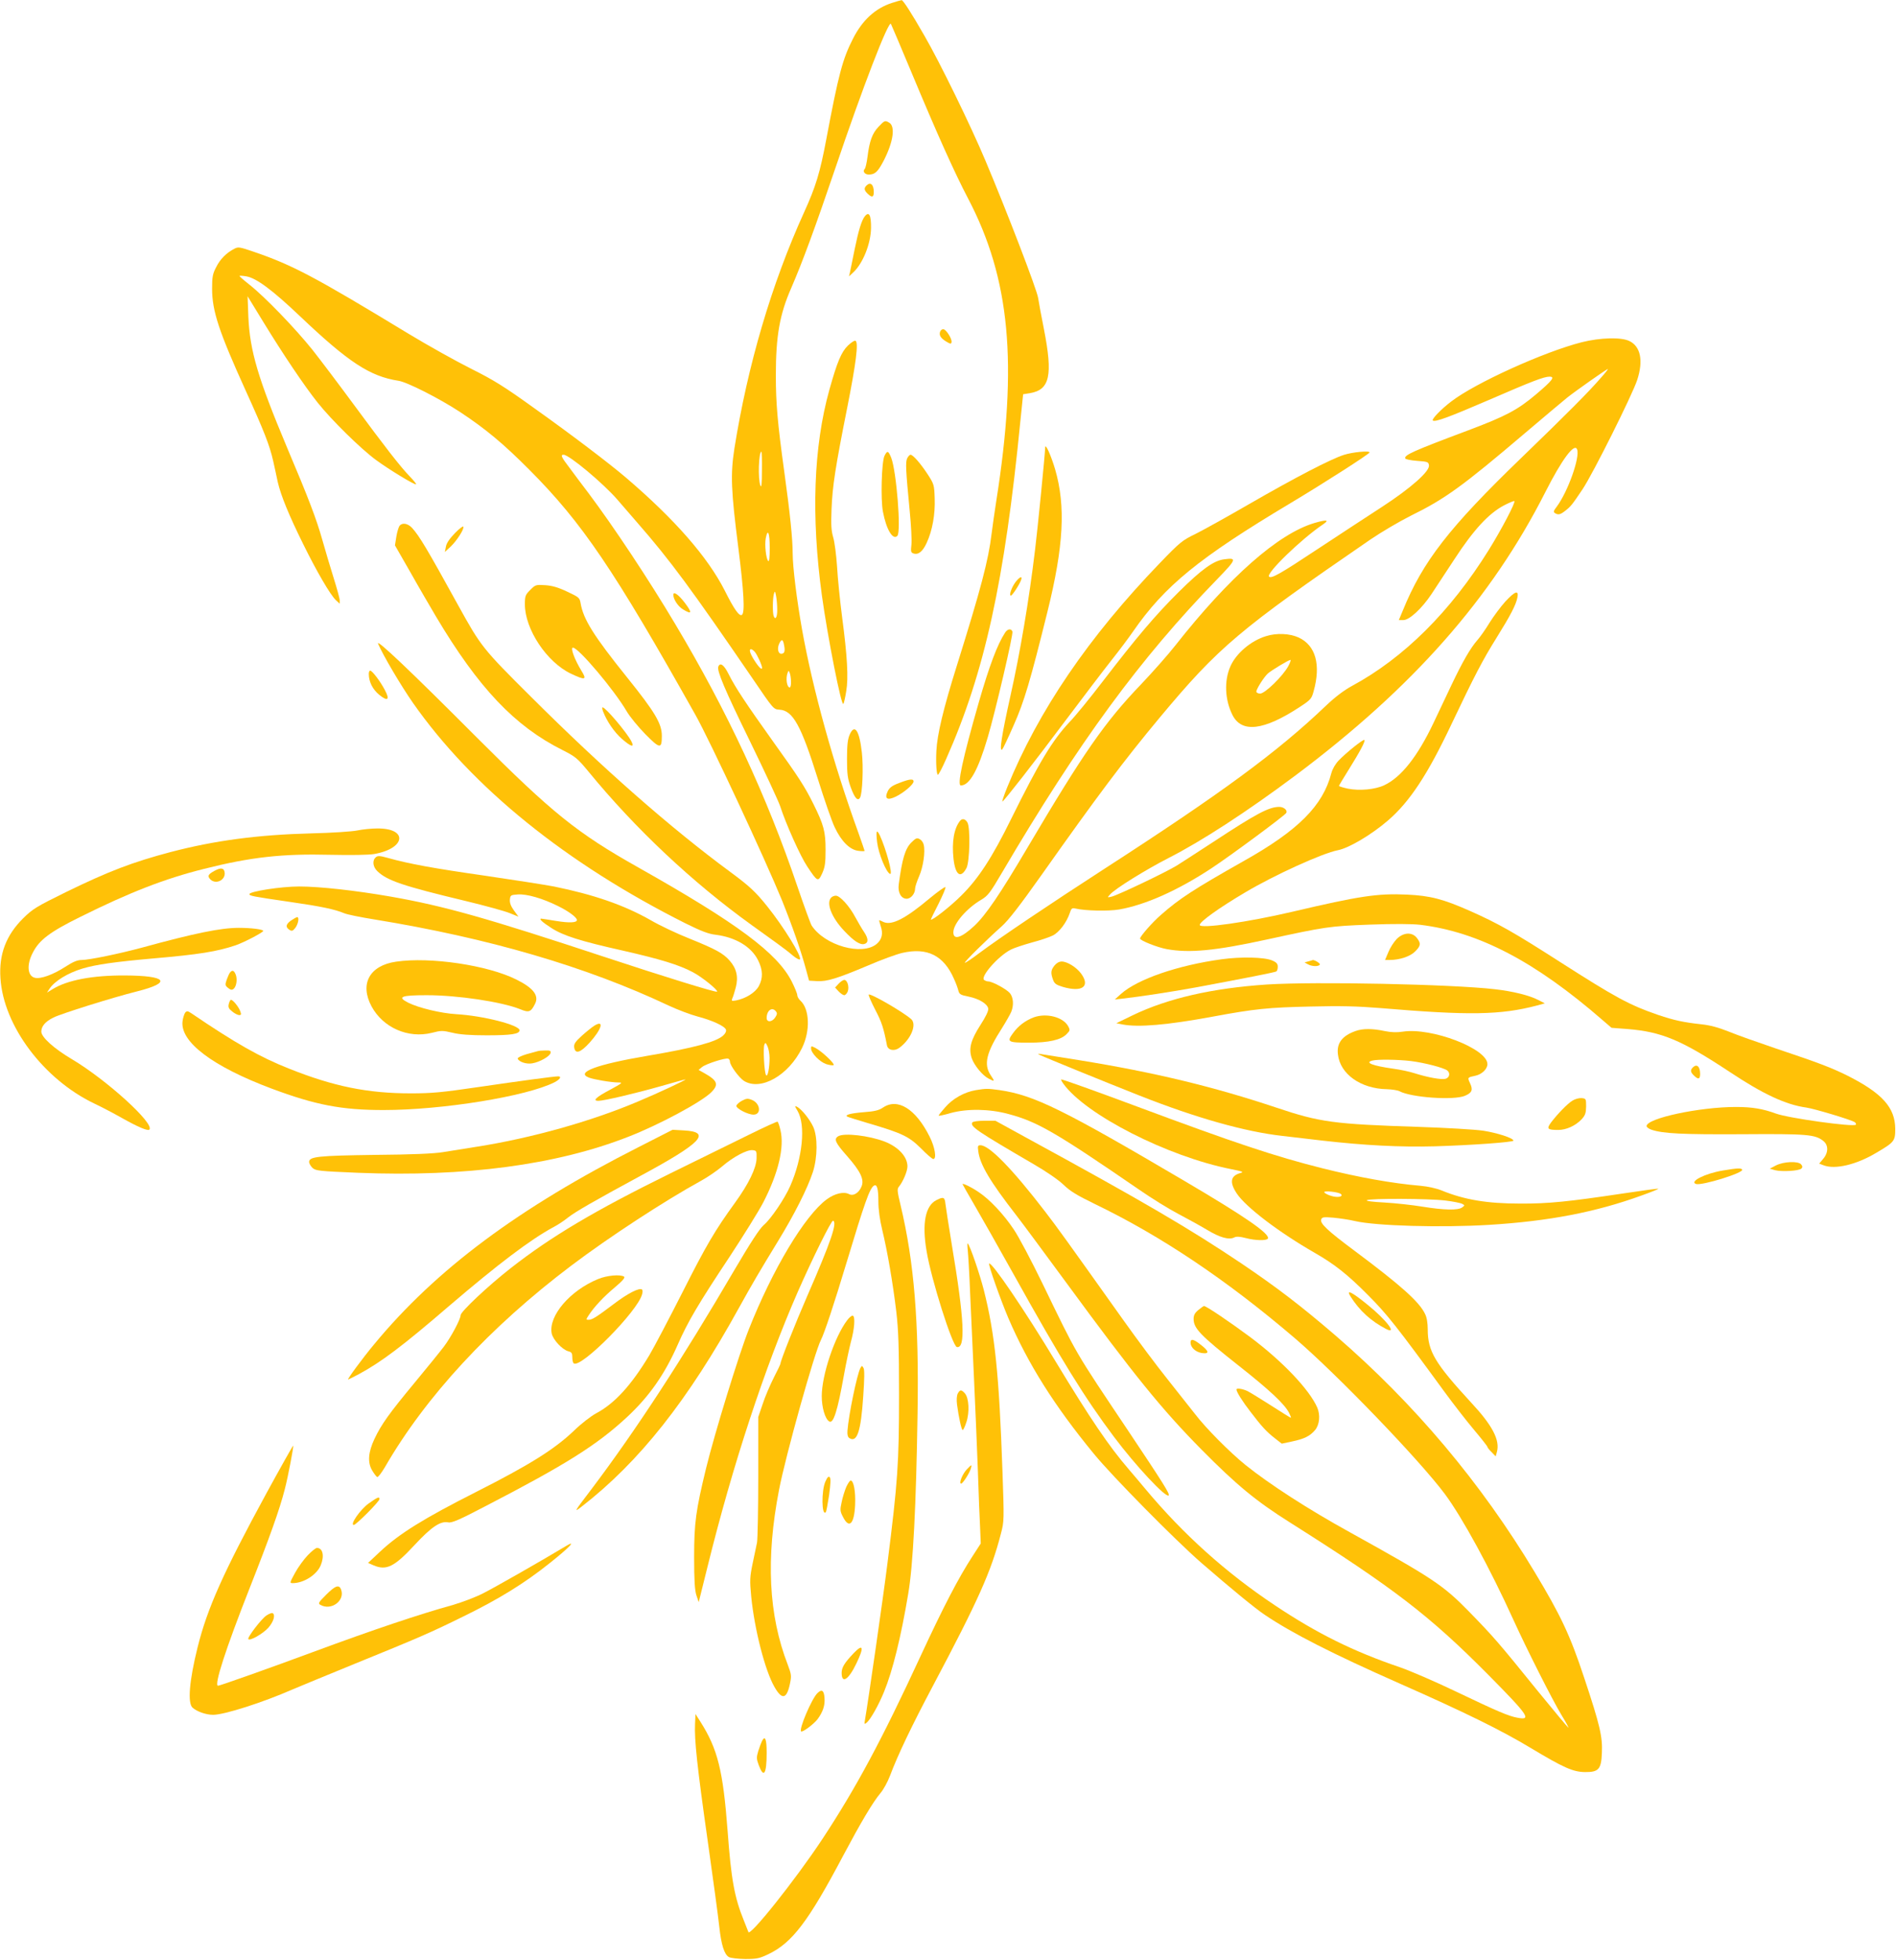
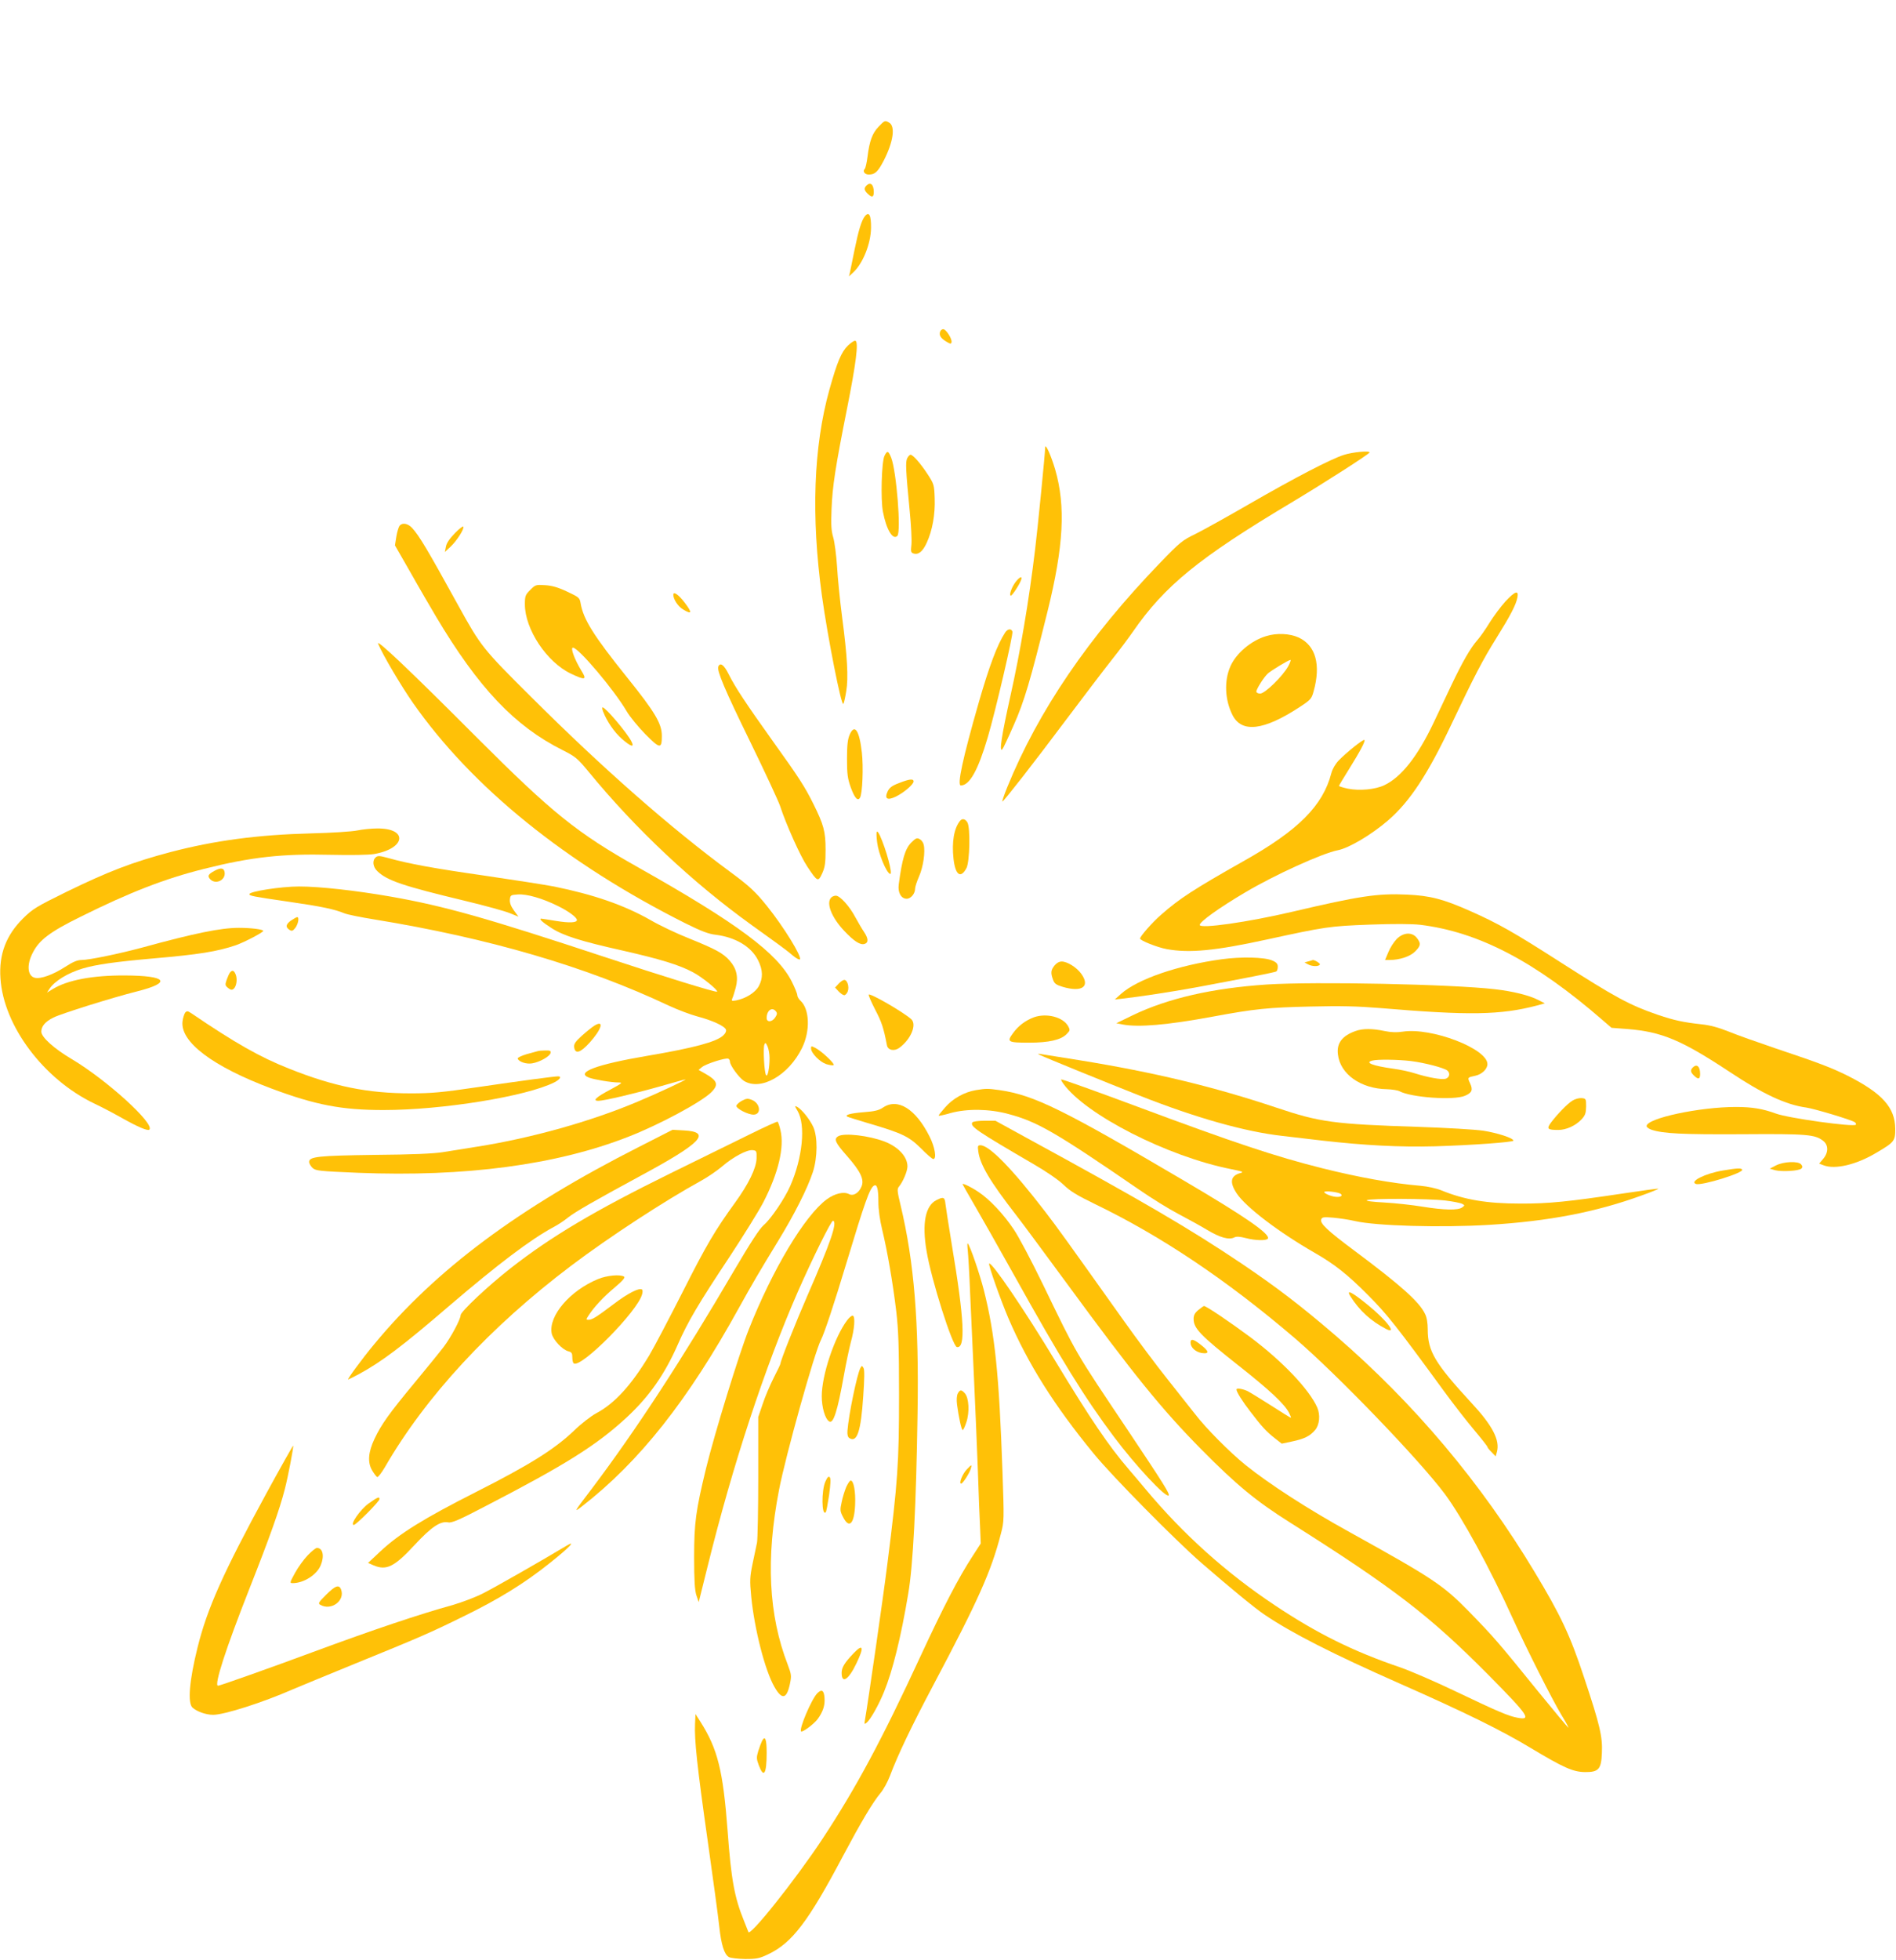
<svg xmlns="http://www.w3.org/2000/svg" version="1.0" width="1239pt" height="1280pt" viewBox="0 0 1239 1280" preserveAspectRatio="xMidYMid meet">
  <g transform="translate(0,1280) scale(0.1,-0.1)" fill="#ffc107" stroke="none">
-     <path d="M5829 12781 c-109 -35 -194 -113 -255 -234 -68 -133 -94 -231 -174 -655 -41 -219 -69 -311 -146 -480 -213 -469 -368 -997 -455 -1542 -26 -170 -22 -272 26 -649 36 -285 44 -424 23 -437 -17 -11 -51 37 -112 159 -111 218 -325 464 -646 738 -108 92 -351 277 -600 454 -196 141 -264 183 -410 256 -96 48 -281 151 -410 229 -613 372 -758 449 -1013 536 -91 31 -100 33 -126 19 -51 -26 -92 -67 -118 -119 -23 -44 -27 -63 -27 -141 0 -146 44 -279 219 -665 121 -266 157 -359 180 -460 9 -41 23 -103 30 -138 20 -88 74 -219 165 -403 90 -183 179 -335 215 -369 l25 -23 0 22 c0 12 -18 77 -39 144 -21 67 -55 181 -75 252 -38 135 -89 269 -231 604 -189 450 -242 629 -252 851 l-5 135 104 -170 c128 -209 265 -413 354 -525 91 -114 281 -301 382 -375 86 -63 254 -165 261 -158 3 2 -16 25 -41 51 -62 64 -163 194 -368 472 -95 129 -216 289 -268 355 -113 141 -312 347 -411 425 -38 30 -68 56 -66 58 2 2 22 1 45 -3 65 -11 170 -89 350 -260 317 -301 457 -393 644 -422 56 -8 268 -116 401 -203 167 -110 285 -208 455 -379 344 -345 552 -652 1085 -1601 95 -169 457 -946 565 -1210 68 -169 125 -332 158 -455 l19 -70 52 -3 c64 -4 132 17 336 103 83 36 182 72 220 81 164 38 272 -16 339 -169 13 -28 26 -64 29 -78 6 -23 15 -28 66 -38 69 -14 125 -48 129 -79 2 -15 -17 -54 -52 -108 -62 -97 -77 -152 -56 -215 16 -47 71 -114 111 -134 40 -21 41 -19 14 21 -49 72 -30 149 74 311 27 43 54 91 60 106 17 44 13 92 -9 120 -20 25 -115 77 -142 77 -7 0 -19 4 -26 9 -30 19 91 157 174 199 21 11 83 31 136 46 54 14 116 35 138 46 43 22 90 85 111 147 10 31 14 34 38 29 62 -15 216 -18 285 -6 171 30 382 124 601 268 122 80 478 343 490 362 11 17 -15 40 -45 40 -67 0 -147 -42 -430 -228 -96 -63 -204 -132 -238 -154 -75 -46 -384 -193 -427 -204 -30 -7 -30 -7 -11 14 33 38 234 162 380 237 217 110 515 304 831 540 768 575 1281 1156 1634 1852 107 211 190 323 207 278 20 -51 -60 -276 -133 -374 -21 -27 -23 -35 -12 -42 21 -13 34 -11 65 13 39 30 46 39 116 143 68 102 325 616 357 714 41 126 22 219 -52 254 -54 26 -190 22 -310 -8 -248 -63 -695 -266 -852 -386 -65 -49 -131 -117 -122 -125 13 -13 105 21 367 134 286 124 360 152 396 152 38 0 19 -25 -90 -117 -120 -101 -196 -141 -440 -233 -366 -137 -420 -162 -413 -184 2 -6 37 -13 78 -16 69 -5 74 -7 77 -29 6 -39 -120 -150 -306 -271 -90 -58 -280 -183 -423 -277 -243 -161 -301 -194 -316 -179 -21 21 209 244 351 340 46 31 28 34 -55 10 -236 -70 -556 -352 -908 -799 -47 -60 -148 -174 -224 -254 -238 -248 -376 -447 -742 -1066 -180 -305 -273 -442 -349 -513 -84 -78 -136 -94 -136 -41 0 56 87 157 183 213 42 25 58 45 134 175 503 855 904 1401 1407 1918 127 131 131 142 45 130 -69 -9 -147 -66 -295 -212 -155 -154 -273 -293 -499 -587 -81 -106 -178 -225 -215 -263 -114 -121 -200 -265 -383 -635 -123 -250 -214 -390 -326 -500 -70 -70 -190 -164 -198 -156 -1 1 21 47 50 103 28 56 49 105 45 109 -4 3 -49 -29 -100 -71 -159 -134 -250 -181 -304 -157 -13 7 -26 12 -28 12 -2 0 2 -17 9 -38 17 -49 9 -87 -26 -117 -95 -79 -339 -11 -425 120 -7 11 -49 126 -93 255 -200 590 -457 1143 -799 1715 -170 286 -403 637 -566 854 -39 52 -95 125 -123 164 -55 72 -62 87 -40 87 36 0 261 -188 353 -295 27 -31 85 -98 129 -149 215 -246 350 -429 758 -1025 130 -191 132 -194 170 -196 88 -5 141 -100 252 -454 42 -134 91 -276 110 -315 43 -91 98 -146 154 -153 22 -3 41 -3 41 0 0 3 -19 56 -41 119 -163 449 -298 937 -368 1328 -34 191 -61 408 -61 495 0 93 -17 261 -55 535 -44 318 -55 447 -55 628 0 258 25 399 101 572 74 171 154 388 289 785 176 521 347 964 362 939 3 -5 62 -144 131 -309 173 -415 286 -665 373 -831 275 -524 327 -1078 184 -1979 -10 -66 -24 -160 -30 -210 -21 -176 -70 -360 -228 -865 -87 -277 -128 -448 -133 -555 -4 -78 1 -155 10 -155 5 0 29 46 54 103 251 564 382 1160 485 2207 l18 175 44 7 c131 22 151 116 92 418 -17 85 -34 177 -38 204 -7 52 -207 572 -344 896 -96 229 -299 644 -398 815 -87 152 -141 235 -150 234 -4 0 -32 -8 -63 -18z m4633 -2448 c-79 -92 -227 -240 -519 -522 -474 -457 -646 -679 -776 -999 l-26 -62 30 0 c39 0 121 76 183 169 24 36 92 140 152 231 124 190 222 296 322 349 35 18 66 31 68 28 9 -8 -84 -185 -166 -317 -251 -404 -556 -707 -895 -890 -53 -29 -110 -72 -170 -129 -317 -303 -685 -573 -1455 -1070 -342 -221 -681 -449 -808 -544 -51 -39 -95 -68 -97 -65 -5 5 140 148 241 238 44 39 119 136 260 335 364 515 538 747 774 1030 384 460 518 573 1375 1161 72 49 191 119 265 156 222 109 335 190 750 543 124 105 245 207 270 227 51 41 260 188 267 188 3 0 -17 -26 -45 -57z m-5483 -605 c0 -90 -3 -117 -10 -99 -17 43 -11 221 7 221 2 0 4 -55 3 -122z m51 -505 c0 -66 -3 -94 -10 -87 -14 14 -24 105 -16 148 13 68 26 37 26 -61z m49 -405 c1 -48 -12 -71 -23 -42 -8 21 -7 113 1 144 7 23 8 21 15 -15 4 -22 7 -61 7 -87z m45 -233 c8 -39 2 -55 -19 -55 -20 0 -27 34 -14 64 16 35 26 33 33 -9z m-192 -42 c16 -18 48 -88 48 -105 0 -17 -22 4 -51 50 -29 46 -36 72 -21 72 5 0 16 -8 24 -17z m237 -195 c1 -21 -3 -38 -8 -38 -19 0 -28 60 -14 96 6 16 7 16 14 -2 4 -10 8 -36 8 -56z" />
    <path d="M8273 8645 c-99 -30 -196 -113 -233 -198 -41 -93 -36 -218 14 -317 60 -119 204 -102 439 52 72 47 78 54 91 102 49 174 14 300 -97 352 -59 27 -145 31 -214 9z m145 -197 c-36 -65 -152 -178 -183 -178 -14 0 -25 6 -25 13 0 17 51 97 76 119 25 21 135 88 147 88 4 0 -2 -19 -15 -42z" />
    <path d="M5741 11972 c-41 -43 -59 -93 -72 -196 -5 -39 -13 -74 -18 -79 -16 -16 0 -37 26 -37 41 0 59 17 97 89 64 124 79 228 35 251 -26 15 -29 13 -68 -28z" />
    <path d="M5662 11588 c-18 -18 -15 -32 11 -56 26 -24 37 -20 37 14 0 49 -22 68 -48 42z" />
    <path d="M5652 11388 c-22 -27 -42 -94 -67 -216 -14 -70 -28 -138 -31 -152 l-6 -25 27 25 c64 59 116 189 117 292 1 83 -13 109 -40 76z" />
    <path d="M6144 10635 c-9 -23 2 -43 38 -65 28 -17 34 -18 36 -5 5 21 -36 85 -54 85 -8 0 -17 -7 -20 -15z" />
    <path d="M5541 10543 c-43 -42 -70 -106 -121 -288 -104 -373 -120 -826 -49 -1345 38 -274 128 -729 140 -707 5 7 13 45 19 83 15 86 7 227 -27 484 -14 107 -29 256 -33 330 -5 74 -16 160 -25 190 -13 44 -15 81 -11 185 6 151 25 274 102 660 58 292 75 427 55 439 -6 4 -28 -10 -50 -31z" />
    <path d="M6830 9878 c0 -37 -51 -549 -66 -668 -40 -334 -98 -674 -161 -955 -58 -261 -75 -371 -53 -349 5 5 39 77 75 159 68 153 108 288 220 740 106 428 120 689 50 930 -27 91 -64 173 -65 143z" />
    <path d="M5780 9823 c-19 -39 -26 -287 -10 -366 22 -116 65 -187 94 -157 26 26 -6 423 -40 510 -19 47 -26 49 -44 13z" />
    <path d="M8782 9829 c-85 -27 -315 -146 -622 -323 -140 -81 -297 -168 -347 -193 -87 -42 -102 -54 -234 -191 -465 -482 -794 -965 -997 -1464 -22 -54 -36 -96 -31 -93 16 11 200 246 409 525 118 157 255 337 305 400 50 63 113 147 139 185 207 299 430 481 1031 840 224 134 515 321 515 330 0 13 -112 2 -168 -16z" />
    <path d="M5929 9808 c-13 -24 -10 -77 16 -348 9 -91 14 -188 11 -217 -5 -45 -4 -52 14 -58 32 -10 60 13 86 70 37 80 56 186 52 290 -3 88 -4 93 -47 159 -46 70 -95 126 -111 126 -5 0 -15 -10 -21 -22z" />
    <path d="M2611 9366 c-6 -8 -16 -40 -21 -71 l-9 -57 101 -176 c55 -98 130 -226 166 -287 279 -469 516 -718 828 -874 85 -43 97 -53 170 -141 305 -372 678 -723 1066 -1002 57 -41 132 -95 168 -121 36 -26 82 -61 102 -79 21 -17 41 -28 45 -24 16 15 -106 213 -213 346 -76 95 -117 133 -239 223 -389 286 -837 679 -1306 1147 -314 312 -326 327 -474 595 -204 370 -254 454 -303 508 -28 29 -63 35 -81 13z" />
    <path d="M2973 9318 c-35 -36 -55 -65 -59 -88 l-7 -35 38 35 c40 38 89 114 83 130 -2 6 -27 -13 -55 -42z" />
    <path d="M6636 8998 c-26 -35 -44 -88 -30 -88 9 0 57 73 67 103 10 28 -10 20 -37 -15z" />
    <path d="M3465 8947 c-32 -32 -35 -40 -35 -94 0 -163 143 -378 301 -453 95 -45 106 -41 68 20 -44 72 -73 150 -55 150 36 0 269 -275 352 -417 20 -34 75 -101 121 -148 96 -97 108 -98 108 -11 0 80 -45 155 -225 379 -222 276 -288 382 -306 488 -6 35 -11 39 -88 75 -59 28 -98 39 -143 42 -61 4 -64 3 -98 -31z" />
    <path d="M4400 8915 c0 -29 31 -76 63 -95 59 -36 62 -23 12 43 -41 54 -75 77 -75 52z" />
    <path d="M9837 8871 c-30 -33 -76 -95 -103 -138 -26 -43 -62 -94 -79 -113 -46 -52 -98 -143 -169 -292 -35 -73 -88 -185 -118 -249 -105 -221 -212 -356 -323 -408 -60 -28 -162 -37 -237 -22 -32 7 -58 15 -58 18 0 3 29 51 64 107 73 117 110 186 102 193 -7 7 -119 -83 -168 -134 -22 -23 -41 -56 -48 -83 -55 -212 -216 -374 -575 -575 -322 -182 -418 -244 -538 -350 -56 -48 -137 -141 -137 -155 0 -13 114 -58 174 -69 148 -27 317 -11 656 63 382 83 407 87 670 97 164 6 273 5 330 -1 384 -47 752 -240 1194 -624 l57 -49 105 -8 c223 -18 352 -72 667 -280 218 -145 368 -215 502 -233 53 -8 290 -79 315 -95 8 -6 11 -13 7 -17 -16 -16 -441 43 -522 73 -85 31 -154 43 -261 43 -239 0 -584 -74 -584 -125 0 -7 15 -18 33 -24 77 -25 198 -31 587 -29 429 3 481 -1 535 -44 34 -27 34 -76 -1 -117 l-26 -31 29 -11 c75 -29 214 4 343 81 119 70 125 77 125 157 -1 139 -84 232 -311 347 -107 53 -188 84 -469 178 -115 39 -254 88 -307 110 -68 27 -122 42 -180 48 -118 13 -178 26 -282 61 -189 65 -277 113 -646 349 -293 188 -400 249 -583 330 -176 78 -261 100 -412 107 -192 9 -312 -9 -750 -112 -290 -68 -605 -113 -605 -86 0 21 127 112 298 213 190 113 505 256 605 275 72 14 219 101 327 194 142 122 260 301 415 629 151 318 205 421 295 565 91 146 127 215 136 263 10 50 -16 41 -79 -27z" />
    <path d="M6568 8668 c-51 -78 -103 -217 -172 -456 -105 -366 -143 -542 -117 -542 57 0 112 98 176 315 49 165 168 674 161 690 -8 22 -32 18 -48 -7z" />
    <path d="M2471 8595 c32 -75 149 -273 227 -385 387 -553 1001 -1049 1782 -1441 101 -50 150 -69 195 -74 131 -16 235 -78 279 -167 32 -64 33 -117 4 -170 -24 -42 -84 -79 -147 -92 -29 -5 -32 -4 -26 12 5 9 15 42 23 72 18 68 6 124 -40 176 -42 48 -92 75 -263 144 -81 32 -195 86 -253 120 -174 99 -372 167 -632 220 -58 11 -262 43 -454 71 -328 47 -490 76 -633 116 -51 14 -64 15 -77 4 -25 -21 -20 -64 12 -93 64 -60 167 -95 572 -192 129 -31 260 -67 291 -80 l57 -23 -30 41 c-20 28 -28 50 -26 71 3 28 6 30 52 33 58 4 160 -25 261 -75 70 -34 125 -75 125 -92 0 -18 -50 -20 -136 -6 -49 8 -93 15 -97 15 -18 0 8 -24 66 -61 77 -50 190 -86 468 -148 246 -56 367 -93 457 -141 58 -30 167 -118 158 -127 -6 -7 -355 101 -736 227 -769 254 -1044 332 -1397 394 -230 40 -463 66 -599 66 -116 0 -324 -32 -324 -50 0 -11 19 -15 260 -50 209 -30 298 -49 360 -75 19 -8 107 -26 195 -40 749 -122 1385 -308 1925 -563 58 -27 143 -59 188 -71 95 -25 177 -62 186 -86 3 -10 -3 -25 -18 -38 -45 -42 -190 -81 -496 -133 -330 -56 -471 -108 -382 -142 34 -13 147 -32 193 -32 31 0 26 -4 -55 -48 -91 -48 -116 -72 -76 -72 36 0 244 49 409 96 84 24 156 44 160 44 11 -1 -182 -91 -309 -144 -306 -130 -700 -240 -1050 -295 -74 -12 -175 -28 -225 -36 -61 -10 -203 -16 -445 -18 -370 -5 -430 -11 -430 -46 0 -10 10 -27 22 -39 22 -19 41 -21 299 -32 697 -28 1294 51 1764 235 199 77 479 227 543 291 51 51 41 77 -49 127 l-34 19 23 19 c28 22 158 63 172 54 6 -3 10 -12 10 -19 0 -24 60 -106 92 -126 110 -67 291 36 379 215 55 112 50 255 -11 310 -11 10 -20 26 -20 35 0 10 -16 49 -35 87 -93 187 -357 383 -1005 748 -400 225 -561 355 -1055 849 -439 440 -661 650 -644 611z m2599 -2400 c10 -12 9 -20 -4 -40 -20 -31 -56 -34 -56 -4 0 49 35 75 60 44z m-41 -305 c0 -67 -13 -128 -23 -112 -12 19 -20 176 -11 199 6 16 9 14 21 -12 7 -16 13 -50 13 -75z" />
    <path d="M4694 8446 c-10 -27 41 -149 211 -496 95 -195 182 -382 193 -415 38 -117 132 -327 177 -394 67 -101 71 -103 98 -45 18 41 22 66 22 154 0 119 -12 163 -80 300 -56 112 -90 166 -266 411 -172 241 -245 350 -288 437 -30 60 -55 78 -67 48z" />
-     <path d="M2410 8399 c0 -52 25 -101 67 -136 57 -47 73 -34 37 32 -30 57 -82 125 -95 125 -5 0 -9 -10 -9 -21z" />
    <path d="M3941 8153 c24 -63 73 -135 122 -178 61 -53 85 -60 63 -17 -30 58 -169 222 -188 222 -4 0 -3 -12 3 -27z" />
    <path d="M5553 8003 c-13 -29 -18 -67 -18 -158 0 -103 4 -130 25 -189 25 -68 45 -91 60 -66 16 25 23 202 12 296 -16 143 -47 189 -79 117z" />
    <path d="M5876 7686 c-46 -17 -63 -30 -75 -54 -23 -49 -3 -62 53 -35 53 26 116 80 116 99 0 19 -25 17 -94 -10z" />
    <path d="M6273 7438 c-39 -49 -54 -138 -42 -247 12 -107 47 -132 85 -60 21 42 26 262 6 297 -14 24 -34 29 -49 10z" />
    <path d="M2335 7376 c-33 -7 -168 -16 -300 -19 -352 -9 -633 -47 -920 -122 -249 -66 -404 -125 -683 -261 -195 -96 -218 -110 -281 -172 -111 -110 -159 -235 -148 -392 20 -311 283 -660 614 -818 43 -20 123 -62 178 -93 105 -59 170 -87 181 -77 37 38 -279 325 -506 460 -117 69 -200 144 -200 180 0 35 26 66 79 92 49 25 387 131 547 171 230 58 196 103 -81 104 -210 1 -375 -30 -472 -90 l-36 -22 17 26 c34 50 119 102 215 131 91 27 214 44 461 66 301 26 418 45 540 86 55 19 180 84 180 94 0 10 -79 20 -159 20 -119 0 -289 -35 -636 -130 -145 -39 -343 -80 -391 -80 -29 0 -57 -12 -108 -45 -79 -51 -161 -81 -199 -71 -48 12 -54 86 -12 165 42 82 112 135 311 233 324 161 551 249 807 313 306 77 511 100 827 92 136 -3 249 -1 285 5 207 36 223 169 20 167 -38 0 -97 -6 -130 -13z" />
    <path d="M5732 7298 c9 -74 60 -199 85 -206 19 -5 -26 161 -67 251 -22 45 -27 31 -18 -45z" />
    <path d="M5955 7297 c-40 -40 -60 -108 -82 -274 -7 -53 16 -93 52 -93 27 0 55 33 55 66 0 12 12 48 26 80 27 61 42 162 30 208 -3 14 -15 30 -27 36 -17 9 -25 6 -54 -23z" />
    <path d="M1401 7112 c-42 -23 -47 -34 -26 -56 36 -35 100 -4 93 46 -4 30 -25 33 -67 10z" />
    <path d="M5432 6938 c-35 -35 1 -129 84 -217 66 -70 106 -95 134 -86 26 8 25 35 -3 77 -13 19 -39 63 -58 98 -38 72 -100 140 -127 140 -10 0 -23 -5 -30 -12z" />
    <path d="M1902 6788 c-35 -25 -38 -44 -9 -62 15 -9 21 -6 37 14 19 25 27 70 12 70 -4 0 -22 -10 -40 -22z" />
    <path d="M9127 6667 c-18 -19 -43 -57 -54 -85 l-22 -52 29 0 c66 0 135 23 167 55 38 38 40 53 12 89 -31 40 -88 37 -132 -7z" />
    <path d="M7985 6535 c-287 -39 -551 -130 -659 -226 l-41 -37 45 5 c117 13 338 47 479 73 312 58 522 99 531 105 6 3 10 17 10 31 0 19 -8 29 -37 41 -51 22 -204 25 -328 8z" />
-     <path d="M2588 6519 c-173 -25 -239 -145 -160 -292 75 -139 239 -211 393 -173 62 16 71 16 135 1 48 -12 116 -17 224 -17 160 0 215 8 215 33 0 34 -238 95 -413 105 -101 6 -246 41 -314 75 -75 38 -48 49 120 49 204 0 489 -43 610 -91 58 -24 71 -20 98 34 28 54 -10 104 -121 159 -187 94 -564 150 -787 117z" />
    <path d="M8550 6521 l-25 -7 22 -12 c26 -15 70 -16 78 -2 5 8 -39 34 -48 29 -1 -1 -13 -4 -27 -8z" />
    <path d="M6891 6494 c-24 -30 -26 -48 -10 -92 9 -26 20 -34 62 -47 128 -38 184 1 122 86 -31 42 -91 79 -127 79 -17 0 -34 -10 -47 -26z" />
    <path d="M1503 6448 c-6 -7 -15 -29 -22 -48 -11 -32 -10 -37 10 -53 16 -13 25 -14 35 -6 19 15 26 62 15 92 -11 29 -23 34 -38 15z" />
    <path d="M5480 6375 l-23 -25 23 -25 c13 -14 30 -25 37 -25 7 0 18 11 23 25 11 30 -3 75 -23 75 -7 0 -24 -11 -37 -25z" />
    <path d="M8280 6370 c-358 -24 -648 -90 -880 -202 l-105 -51 40 -8 c104 -20 292 -4 590 51 274 51 365 60 640 66 197 5 307 2 455 -10 581 -49 785 -46 1025 17 l50 14 -43 22 c-58 30 -167 57 -283 70 -284 33 -1173 51 -1489 31z" />
    <path d="M5677 6304 c-3 -4 16 -47 42 -98 42 -80 55 -118 77 -233 6 -33 49 -41 82 -16 76 57 115 153 76 187 -53 47 -266 170 -277 160z" />
-     <path d="M1495 6243 c-5 -21 -1 -31 22 -49 15 -13 36 -23 45 -24 15 0 16 4 7 28 -11 28 -47 72 -60 72 -4 0 -10 -12 -14 -27z" />
    <path d="M1210 6186 c-6 -9 -14 -33 -17 -55 -18 -135 195 -296 582 -441 286 -107 458 -140 731 -140 385 0 934 89 1117 181 37 19 49 39 24 39 -26 0 -249 -30 -522 -70 -238 -35 -304 -41 -440 -41 -282 0 -504 45 -795 161 -190 75 -351 166 -641 363 -23 15 -28 15 -39 3z" />
    <path d="M6757 6156 c-56 -21 -103 -56 -138 -105 -41 -56 -34 -61 106 -61 128 0 208 18 244 55 24 24 25 27 11 53 -33 59 -140 87 -223 58z" />
    <path d="M3884 6101 c-16 -10 -53 -40 -82 -66 -42 -38 -52 -53 -50 -74 6 -48 40 -38 101 29 80 89 98 152 31 111z" />
    <path d="M8858 6066 c-87 -31 -124 -79 -115 -152 14 -129 149 -225 321 -228 33 -1 70 -7 81 -13 76 -41 354 -61 428 -30 47 20 54 39 33 83 -17 37 -17 37 35 48 43 9 79 44 79 76 0 101 -366 241 -553 212 -39 -6 -75 -5 -119 4 -80 17 -143 17 -190 0z m362 -196 c88 -11 216 -44 238 -62 21 -17 14 -47 -12 -54 -28 -7 -115 9 -201 36 -33 11 -96 24 -140 30 -136 19 -189 40 -137 53 33 9 168 7 252 -3z" />
    <path d="M5300 5953 c0 -31 56 -88 99 -103 23 -7 44 -10 49 -6 8 9 -79 91 -120 112 -26 13 -28 13 -28 -3z" />
    <path d="M3515 5935 c-5 -1 -38 -11 -73 -20 -34 -10 -61 -23 -59 -29 7 -21 57 -38 95 -31 49 8 116 46 120 68 3 14 -4 17 -35 16 -21 0 -42 -2 -48 -4z" />
    <path d="M6795 5910 c34 -17 430 -178 650 -265 372 -147 693 -237 935 -264 52 -6 172 -20 265 -31 273 -31 502 -43 730 -37 238 7 515 27 515 37 0 17 -107 51 -197 65 -54 8 -244 19 -423 25 -555 18 -644 30 -930 126 -411 137 -795 230 -1290 310 -118 19 -228 36 -245 39 -25 4 -27 3 -10 -5z" />
    <path d="M11062 5828 c-18 -18 -15 -32 11 -56 26 -24 37 -20 37 14 0 49 -22 68 -48 42z" />
    <path d="M6948 5723 c145 -203 682 -477 1097 -559 75 -15 85 -19 62 -25 -66 -18 -74 -60 -25 -134 59 -89 276 -254 510 -388 129 -74 213 -140 348 -276 123 -123 188 -205 499 -631 57 -78 144 -190 192 -247 49 -58 89 -109 89 -113 0 -4 12 -20 27 -34 l27 -28 8 29 c21 77 -29 173 -169 323 -236 256 -283 335 -283 477 0 40 -6 79 -17 100 -37 80 -160 189 -463 415 -176 131 -226 178 -216 204 6 15 16 16 79 11 41 -4 104 -13 141 -22 138 -32 562 -44 876 -25 392 24 698 83 998 192 62 22 111 42 109 44 -2 2 -106 -12 -231 -31 -354 -53 -487 -67 -671 -66 -218 0 -366 25 -515 86 -31 13 -90 26 -135 30 -188 16 -405 55 -645 115 -307 77 -574 166 -1210 403 -271 101 -484 177 -495 177 -3 0 2 -12 13 -27z m1815 -722 c17 -17 -22 -25 -63 -12 -22 6 -42 17 -46 23 -9 14 95 3 109 -11z m682 -42 c50 -6 99 -16 109 -21 19 -10 19 -11 1 -24 -26 -20 -118 -18 -260 5 -66 11 -178 23 -248 27 -77 4 -123 10 -115 15 19 13 408 11 513 -2z" />
    <path d="M6377 5680 c-76 -13 -151 -55 -201 -113 -25 -28 -44 -52 -42 -54 2 -2 37 5 77 17 109 30 255 28 379 -6 189 -50 309 -120 851 -492 85 -59 202 -131 260 -161 57 -30 141 -76 186 -103 84 -51 145 -68 179 -50 14 7 35 6 74 -4 64 -17 136 -18 145 -4 18 29 -147 143 -545 377 -793 467 -982 560 -1207 593 -80 11 -87 11 -156 0z" />
    <path d="M4849 5611 c-19 -10 -35 -25 -37 -33 -3 -17 74 -58 112 -58 53 0 45 74 -10 96 -27 11 -36 10 -65 -5z" />
    <path d="M10275 5611 c-34 -21 -98 -88 -139 -142 -31 -42 -24 -49 47 -49 53 0 113 28 152 69 24 26 29 40 30 84 0 51 -1 52 -30 55 -17 1 -43 -6 -60 -17z" />
    <path d="M5770 5566 c-27 -18 -55 -25 -125 -30 -87 -7 -127 -18 -108 -29 5 -3 65 -22 133 -42 225 -66 269 -87 348 -165 38 -39 74 -70 81 -70 23 0 11 77 -24 146 -91 182 -209 255 -305 190z" />
    <path d="M5212 5544 c54 -92 33 -306 -48 -490 -36 -82 -127 -217 -174 -256 -27 -24 -85 -113 -191 -293 -344 -588 -644 -1047 -933 -1430 -116 -152 -118 -156 -65 -115 378 293 695 694 1029 1300 84 152 137 242 255 435 107 175 191 341 227 450 31 96 32 231 2 296 -23 49 -75 114 -105 130 -17 9 -17 6 3 -27z" />
    <path d="M4895 5389 c-99 -49 -331 -163 -515 -253 -494 -243 -780 -413 -1043 -619 -147 -115 -327 -284 -327 -307 0 -26 -63 -144 -110 -206 -21 -28 -106 -133 -189 -233 -170 -205 -219 -274 -264 -369 -41 -87 -46 -154 -15 -206 13 -22 28 -41 33 -43 6 -2 28 27 50 64 266 461 687 916 1217 1316 249 188 609 423 851 556 42 23 103 65 135 92 73 63 164 111 200 107 26 -3 27 -5 26 -54 -2 -64 -52 -167 -142 -291 -129 -178 -186 -274 -342 -583 -88 -173 -185 -358 -216 -410 -118 -197 -228 -317 -347 -380 -35 -19 -99 -68 -147 -115 -127 -121 -290 -223 -640 -400 -340 -172 -501 -272 -625 -388 l-80 -75 37 -16 c83 -35 135 -10 268 134 109 117 168 157 219 147 23 -5 72 16 242 105 526 272 730 400 927 583 145 135 246 279 332 475 65 148 134 265 338 572 92 140 191 299 220 355 99 192 139 361 112 472 -6 28 -15 53 -19 55 -3 2 -87 -36 -186 -85z" />
    <path d="M6354 5469 c-16 -26 29 -56 403 -274 81 -47 161 -102 193 -133 43 -42 88 -69 205 -126 435 -210 861 -496 1305 -875 275 -235 814 -794 982 -1019 114 -154 293 -481 448 -822 85 -187 252 -518 312 -618 31 -50 52 -90 47 -86 -5 3 -96 112 -202 242 -258 319 -290 355 -447 516 -170 174 -237 218 -780 519 -274 151 -524 313 -680 438 -105 85 -260 241 -331 334 -26 33 -106 134 -178 225 -73 91 -202 264 -288 385 -381 535 -432 606 -512 710 -215 280 -366 435 -424 435 -17 0 -19 -5 -14 -40 11 -86 77 -197 248 -417 42 -54 189 -253 328 -442 440 -600 622 -825 884 -1090 228 -230 353 -334 577 -475 679 -429 911 -607 1296 -995 264 -267 285 -298 190 -280 -59 11 -127 40 -406 173 -129 62 -291 132 -360 156 -306 104 -543 221 -820 406 -318 212 -597 462 -845 759 -32 39 -82 97 -110 130 -129 150 -251 330 -475 700 -204 338 -421 657 -436 642 -7 -6 74 -235 125 -355 129 -300 300 -572 559 -887 121 -148 531 -563 702 -712 194 -168 352 -298 415 -340 178 -120 441 -254 880 -448 424 -187 668 -307 857 -421 215 -129 277 -157 355 -158 89 -1 107 18 111 124 5 106 -12 181 -115 490 -93 281 -153 408 -324 692 -351 584 -787 1101 -1299 1543 -228 196 -385 316 -616 472 -338 227 -645 407 -1414 826 l-195 107 -72 0 c-42 0 -75 -5 -79 -11z" />
    <path d="M4179 5311 c-790 -400 -1330 -802 -1734 -1291 -76 -91 -178 -230 -170 -230 2 0 35 16 72 36 144 78 283 182 585 442 323 276 534 436 686 518 26 13 68 41 94 62 50 39 165 105 473 272 401 216 468 287 283 297 l-73 4 -216 -110z" />
    <path d="M5478 5379 c-31 -18 -20 -42 57 -129 88 -100 114 -154 95 -199 -17 -43 -54 -65 -82 -50 -34 18 -93 4 -145 -34 -144 -106 -355 -458 -511 -853 -63 -159 -222 -675 -278 -904 -67 -276 -78 -356 -78 -580 0 -151 4 -217 15 -250 l15 -44 58 233 c164 664 374 1301 590 1795 98 222 219 467 230 463 29 -10 -14 -137 -169 -492 -79 -182 -175 -423 -175 -442 0 -4 -20 -45 -44 -92 -24 -48 -57 -124 -72 -171 l-29 -85 0 -390 c0 -214 -4 -408 -8 -430 -5 -22 -18 -84 -29 -138 -18 -88 -19 -109 -9 -214 21 -213 90 -484 152 -591 49 -86 80 -80 101 20 11 52 10 61 -14 125 -126 325 -144 694 -57 1143 43 223 232 899 274 979 23 46 84 229 166 501 119 394 152 489 180 506 20 12 29 -19 29 -103 0 -53 9 -118 25 -185 33 -135 70 -349 92 -534 14 -119 18 -229 18 -544 0 -447 -8 -567 -76 -1103 -26 -210 -129 -922 -146 -1017 -6 -32 -5 -34 11 -21 25 21 78 115 113 201 56 136 111 358 158 640 32 186 52 578 61 1175 10 602 -22 991 -111 1364 -22 90 -23 106 -11 120 26 31 56 100 56 133 0 63 -59 127 -149 162 -102 39 -264 58 -303 35z" />
    <path d="M11605 5188 l-40 -21 35 -10 c44 -11 156 -5 172 11 8 8 8 15 -2 27 -19 23 -115 19 -165 -7z" />
    <path d="M11258 5155 c-114 -19 -221 -72 -175 -88 38 -12 314 73 302 94 -8 11 -30 10 -127 -6z" />
    <path d="M6290 5066 c0 -2 35 -63 78 -137 43 -74 159 -278 257 -454 309 -555 463 -804 655 -1060 141 -188 339 -400 357 -382 9 9 -35 79 -261 417 -359 536 -332 489 -565 970 -71 146 -154 303 -186 350 -66 99 -158 197 -231 245 -47 32 -104 59 -104 51z" />
    <path d="M6120 4962 c-73 -36 -96 -152 -65 -333 30 -184 169 -622 198 -627 58 -11 49 179 -33 668 -21 129 -40 250 -42 269 -4 42 -13 46 -58 23z" />
    <path d="M6324 4635 c3 -28 11 -158 16 -290 6 -132 17 -379 25 -550 8 -170 19 -438 25 -595 5 -157 12 -329 15 -383 l4 -98 -53 -82 c-92 -141 -191 -332 -340 -653 -255 -551 -421 -860 -641 -1194 -177 -268 -484 -653 -485 -607 0 1 -14 35 -30 76 -60 148 -82 265 -105 581 -30 397 -65 537 -178 715 l-32 50 -3 -65 c-5 -102 14 -280 83 -765 35 -247 69 -497 75 -555 13 -122 33 -185 63 -202 12 -7 60 -12 107 -13 75 0 93 4 150 31 156 74 262 213 490 644 116 218 193 348 244 409 19 22 47 73 62 113 52 138 141 324 281 588 296 558 381 748 444 994 21 79 21 90 10 406 -22 633 -49 896 -122 1185 -27 105 -90 290 -105 304 -3 3 -3 -17 0 -44z" />
    <path d="M3908 4446 c-183 -75 -324 -240 -303 -354 8 -42 70 -108 110 -118 20 -5 25 -12 25 -39 0 -19 4 -37 10 -40 49 -31 419 343 446 452 4 13 4 27 0 30 -15 16 -94 -24 -188 -96 -113 -85 -138 -101 -163 -101 -16 0 -16 2 1 28 36 56 99 123 171 183 52 44 70 65 61 71 -25 16 -113 8 -170 -16z" />
    <path d="M8825 4333 c60 -95 135 -162 233 -213 76 -39 3 58 -122 159 -102 83 -142 103 -111 54z" />
    <path d="M7831 4244 c-23 -19 -31 -34 -31 -58 0 -62 43 -107 295 -306 203 -160 299 -250 329 -308 9 -18 14 -32 12 -32 -3 0 -60 35 -128 79 -68 43 -137 86 -155 95 -31 15 -73 22 -73 11 0 -16 39 -78 91 -145 74 -97 104 -130 159 -173 l46 -36 66 14 c81 17 118 35 152 75 29 35 35 98 14 147 -52 118 -227 302 -438 460 -129 96 -287 203 -302 203 -3 0 -20 -12 -37 -26z" />
    <path d="M5536 4177 c-82 -108 -166 -358 -166 -496 0 -74 22 -149 49 -165 27 -17 54 68 96 303 14 79 35 176 45 215 24 85 30 167 13 173 -6 2 -23 -11 -37 -30z" />
    <path d="M7780 4031 c0 -31 32 -61 73 -68 54 -8 49 13 -14 60 -42 32 -59 34 -59 8z" />
    <path d="M5622 3864 c-22 -43 -76 -304 -84 -408 -2 -27 2 -42 13 -49 50 -31 75 45 90 273 8 114 9 173 2 185 -10 17 -11 17 -21 -1z" />
    <path d="M6259 3699 c-7 -14 -9 -41 -5 -73 11 -82 29 -166 37 -166 4 0 15 23 24 51 22 65 17 159 -10 189 -23 25 -31 25 -46 -1z" />
    <path d="M1740 3045 c-282 -518 -386 -751 -449 -1005 -54 -217 -66 -363 -33 -393 29 -26 88 -47 135 -47 72 0 323 80 517 165 47 20 229 95 405 167 423 172 497 204 710 309 236 115 404 219 570 352 127 101 176 153 103 109 -149 -90 -470 -273 -542 -309 -49 -25 -137 -58 -195 -75 -227 -63 -521 -162 -916 -308 -275 -102 -608 -220 -620 -220 -28 0 49 238 207 639 128 324 196 514 229 644 22 84 59 280 55 285 -2 1 -81 -139 -176 -313z" />
    <path d="M6317 3202 c-28 -30 -53 -92 -36 -92 10 0 53 65 63 98 9 29 5 28 -27 -6z" />
    <path d="M5394 3124 c-27 -59 -25 -228 2 -201 4 3 13 54 22 112 10 75 12 109 4 117 -8 8 -16 -1 -28 -28z" />
    <path d="M5530 3088 c-10 -24 -24 -68 -30 -99 -11 -50 -11 -59 9 -97 40 -79 73 -47 79 78 4 87 -9 160 -29 160 -6 0 -18 -19 -29 -42z" />
    <path d="M2410 2981 c-56 -40 -126 -141 -98 -141 15 0 168 154 168 169 0 18 -12 13 -70 -28z" />
    <path d="M2011 2642 c-25 -26 -63 -78 -83 -115 -35 -64 -36 -67 -15 -67 72 0 158 55 183 117 25 60 14 113 -25 113 -8 0 -35 -22 -60 -48z" />
    <path d="M2131 2384 c-50 -50 -54 -57 -37 -66 71 -40 162 28 135 100 -13 35 -38 26 -98 -34z" />
-     <path d="M1743 2250 c-32 -19 -130 -147 -120 -156 12 -12 94 35 130 74 35 40 48 84 29 96 -5 3 -22 -3 -39 -14z" />
    <path d="M5579 2003 c-61 -64 -79 -94 -79 -129 0 -74 45 -46 96 61 52 107 45 133 -17 68z" />
    <path d="M5341 1741 c-37 -37 -121 -234 -106 -249 8 -9 83 47 108 80 35 48 49 90 45 138 -3 50 -18 60 -47 31z" />
    <path d="M4980 1430 c-6 -12 -17 -42 -25 -67 -12 -40 -12 -51 3 -91 33 -89 52 -60 52 80 0 89 -10 115 -30 78z" />
  </g>
</svg>